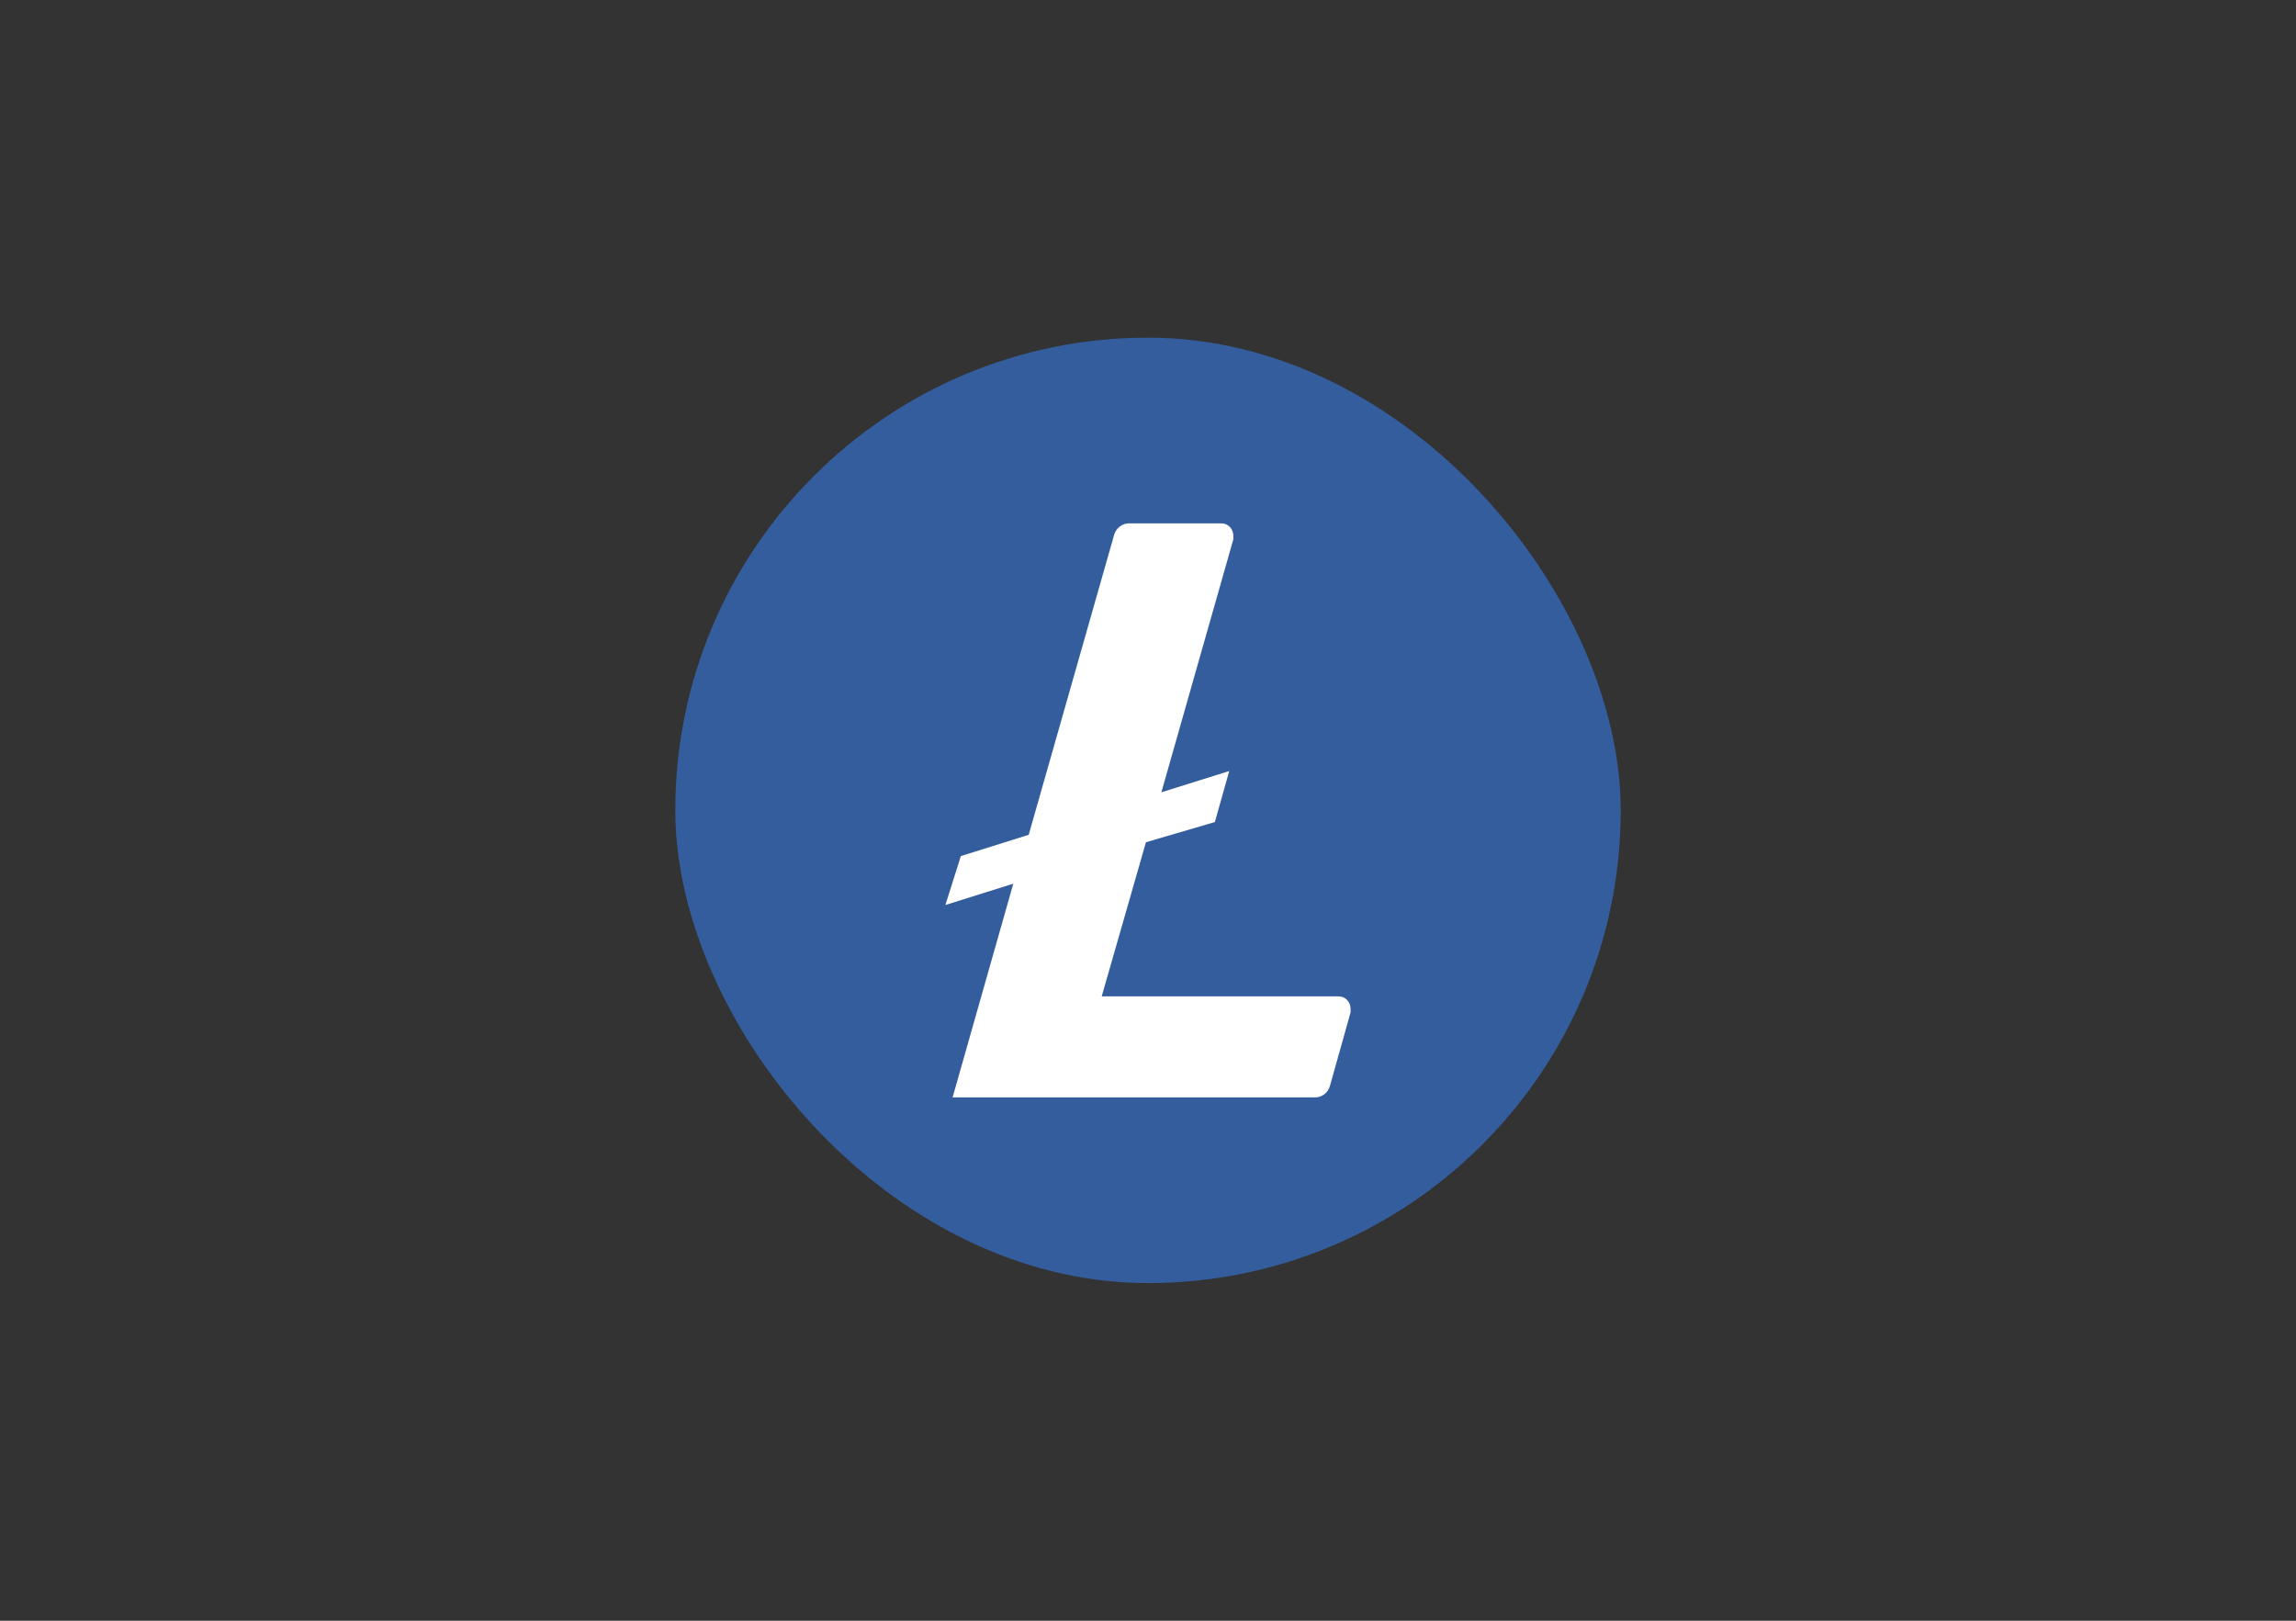
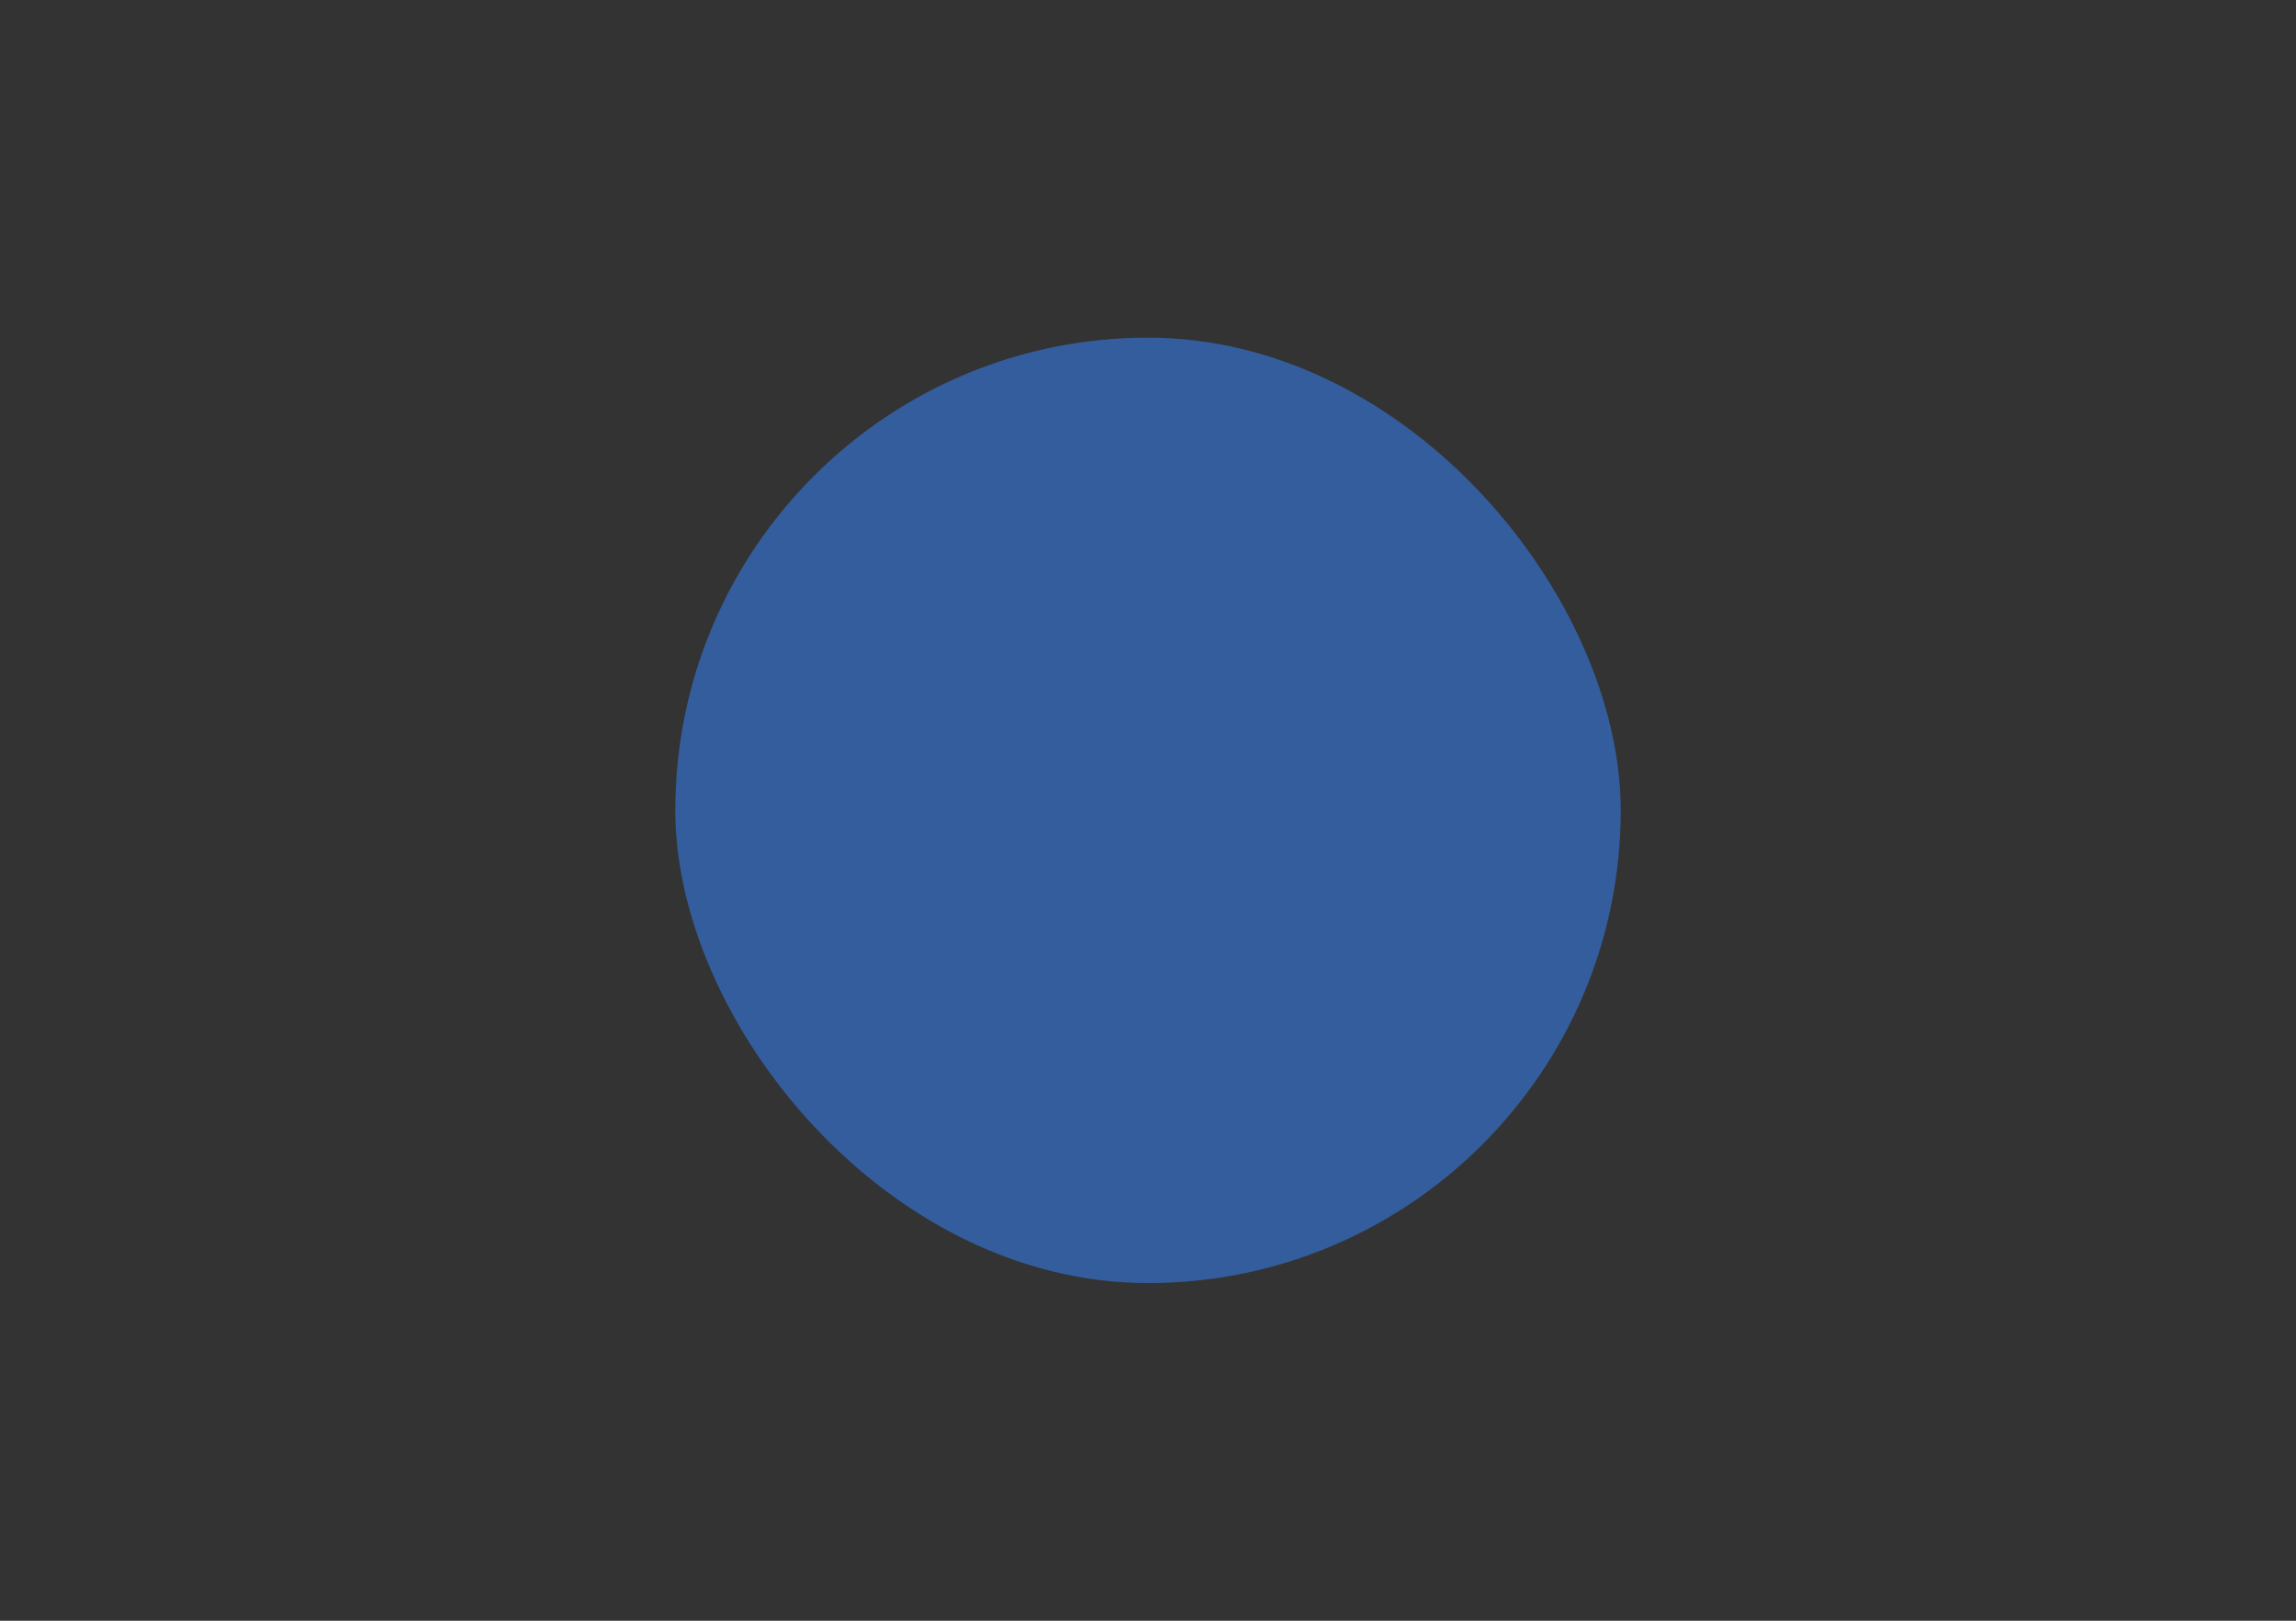
<svg xmlns="http://www.w3.org/2000/svg" width="68" height="48" viewBox="0 0 68 48" fill="none">
  <rect x="0" y="0" width="68" height="48" fill="#333333" stroke="none" />
  <rect x="20" y="10" width="28" height="28" rx="14" fill="#345D9D" />
-   <path d="M32.629 29.509L33.939 24.944L35.98 24.346L36.406 22.835L34.396 23.465L36.528 15.972V15.853C36.526 15.805 36.516 15.758 36.496 15.714C36.477 15.67 36.45 15.631 36.416 15.598C36.382 15.566 36.342 15.54 36.299 15.523C36.255 15.506 36.209 15.498 36.162 15.5H33.452C33.349 15.497 33.248 15.529 33.166 15.592C33.083 15.655 33.023 15.744 32.995 15.847L30.467 24.724L28.457 25.354L28 26.802L30.01 26.172L28.213 32.5H38.934C39.037 32.504 39.138 32.472 39.221 32.409C39.304 32.346 39.364 32.256 39.391 32.153L40 29.981V29.861C39.998 29.814 39.988 29.766 39.968 29.723C39.949 29.679 39.922 29.64 39.888 29.607C39.854 29.574 39.814 29.549 39.771 29.532C39.727 29.515 39.681 29.507 39.635 29.509H32.629Z" fill="white" />
</svg>